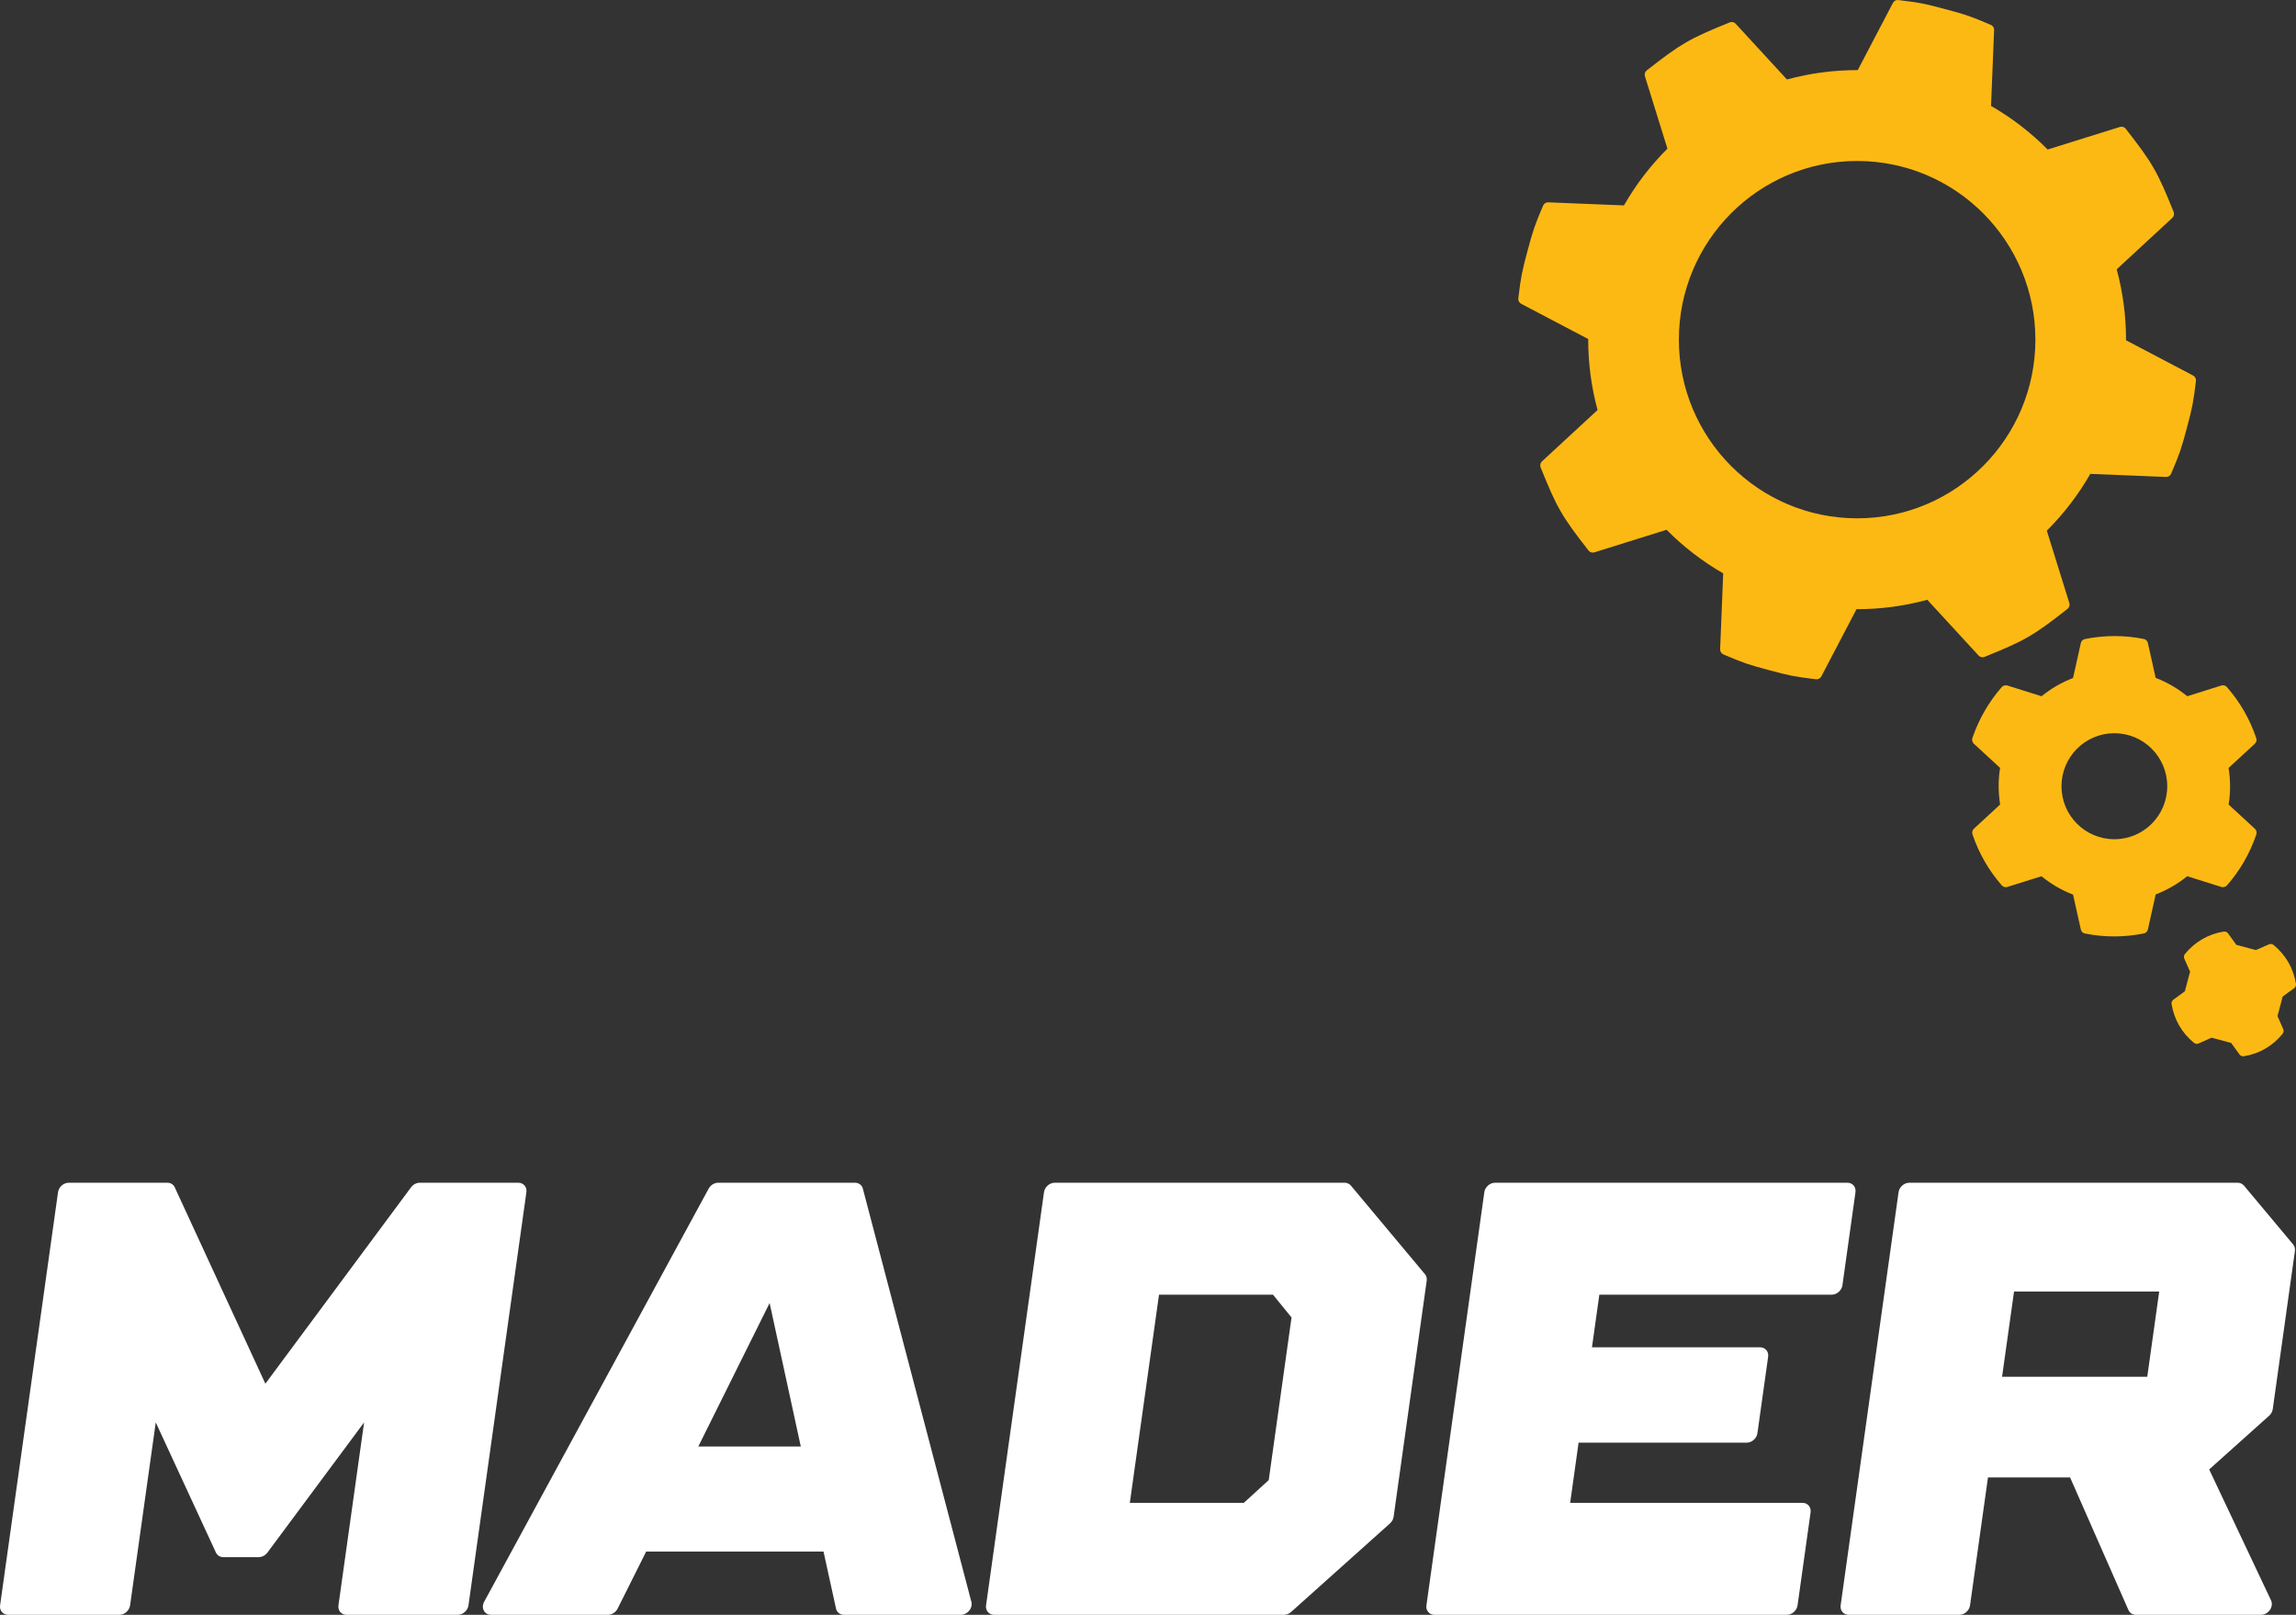
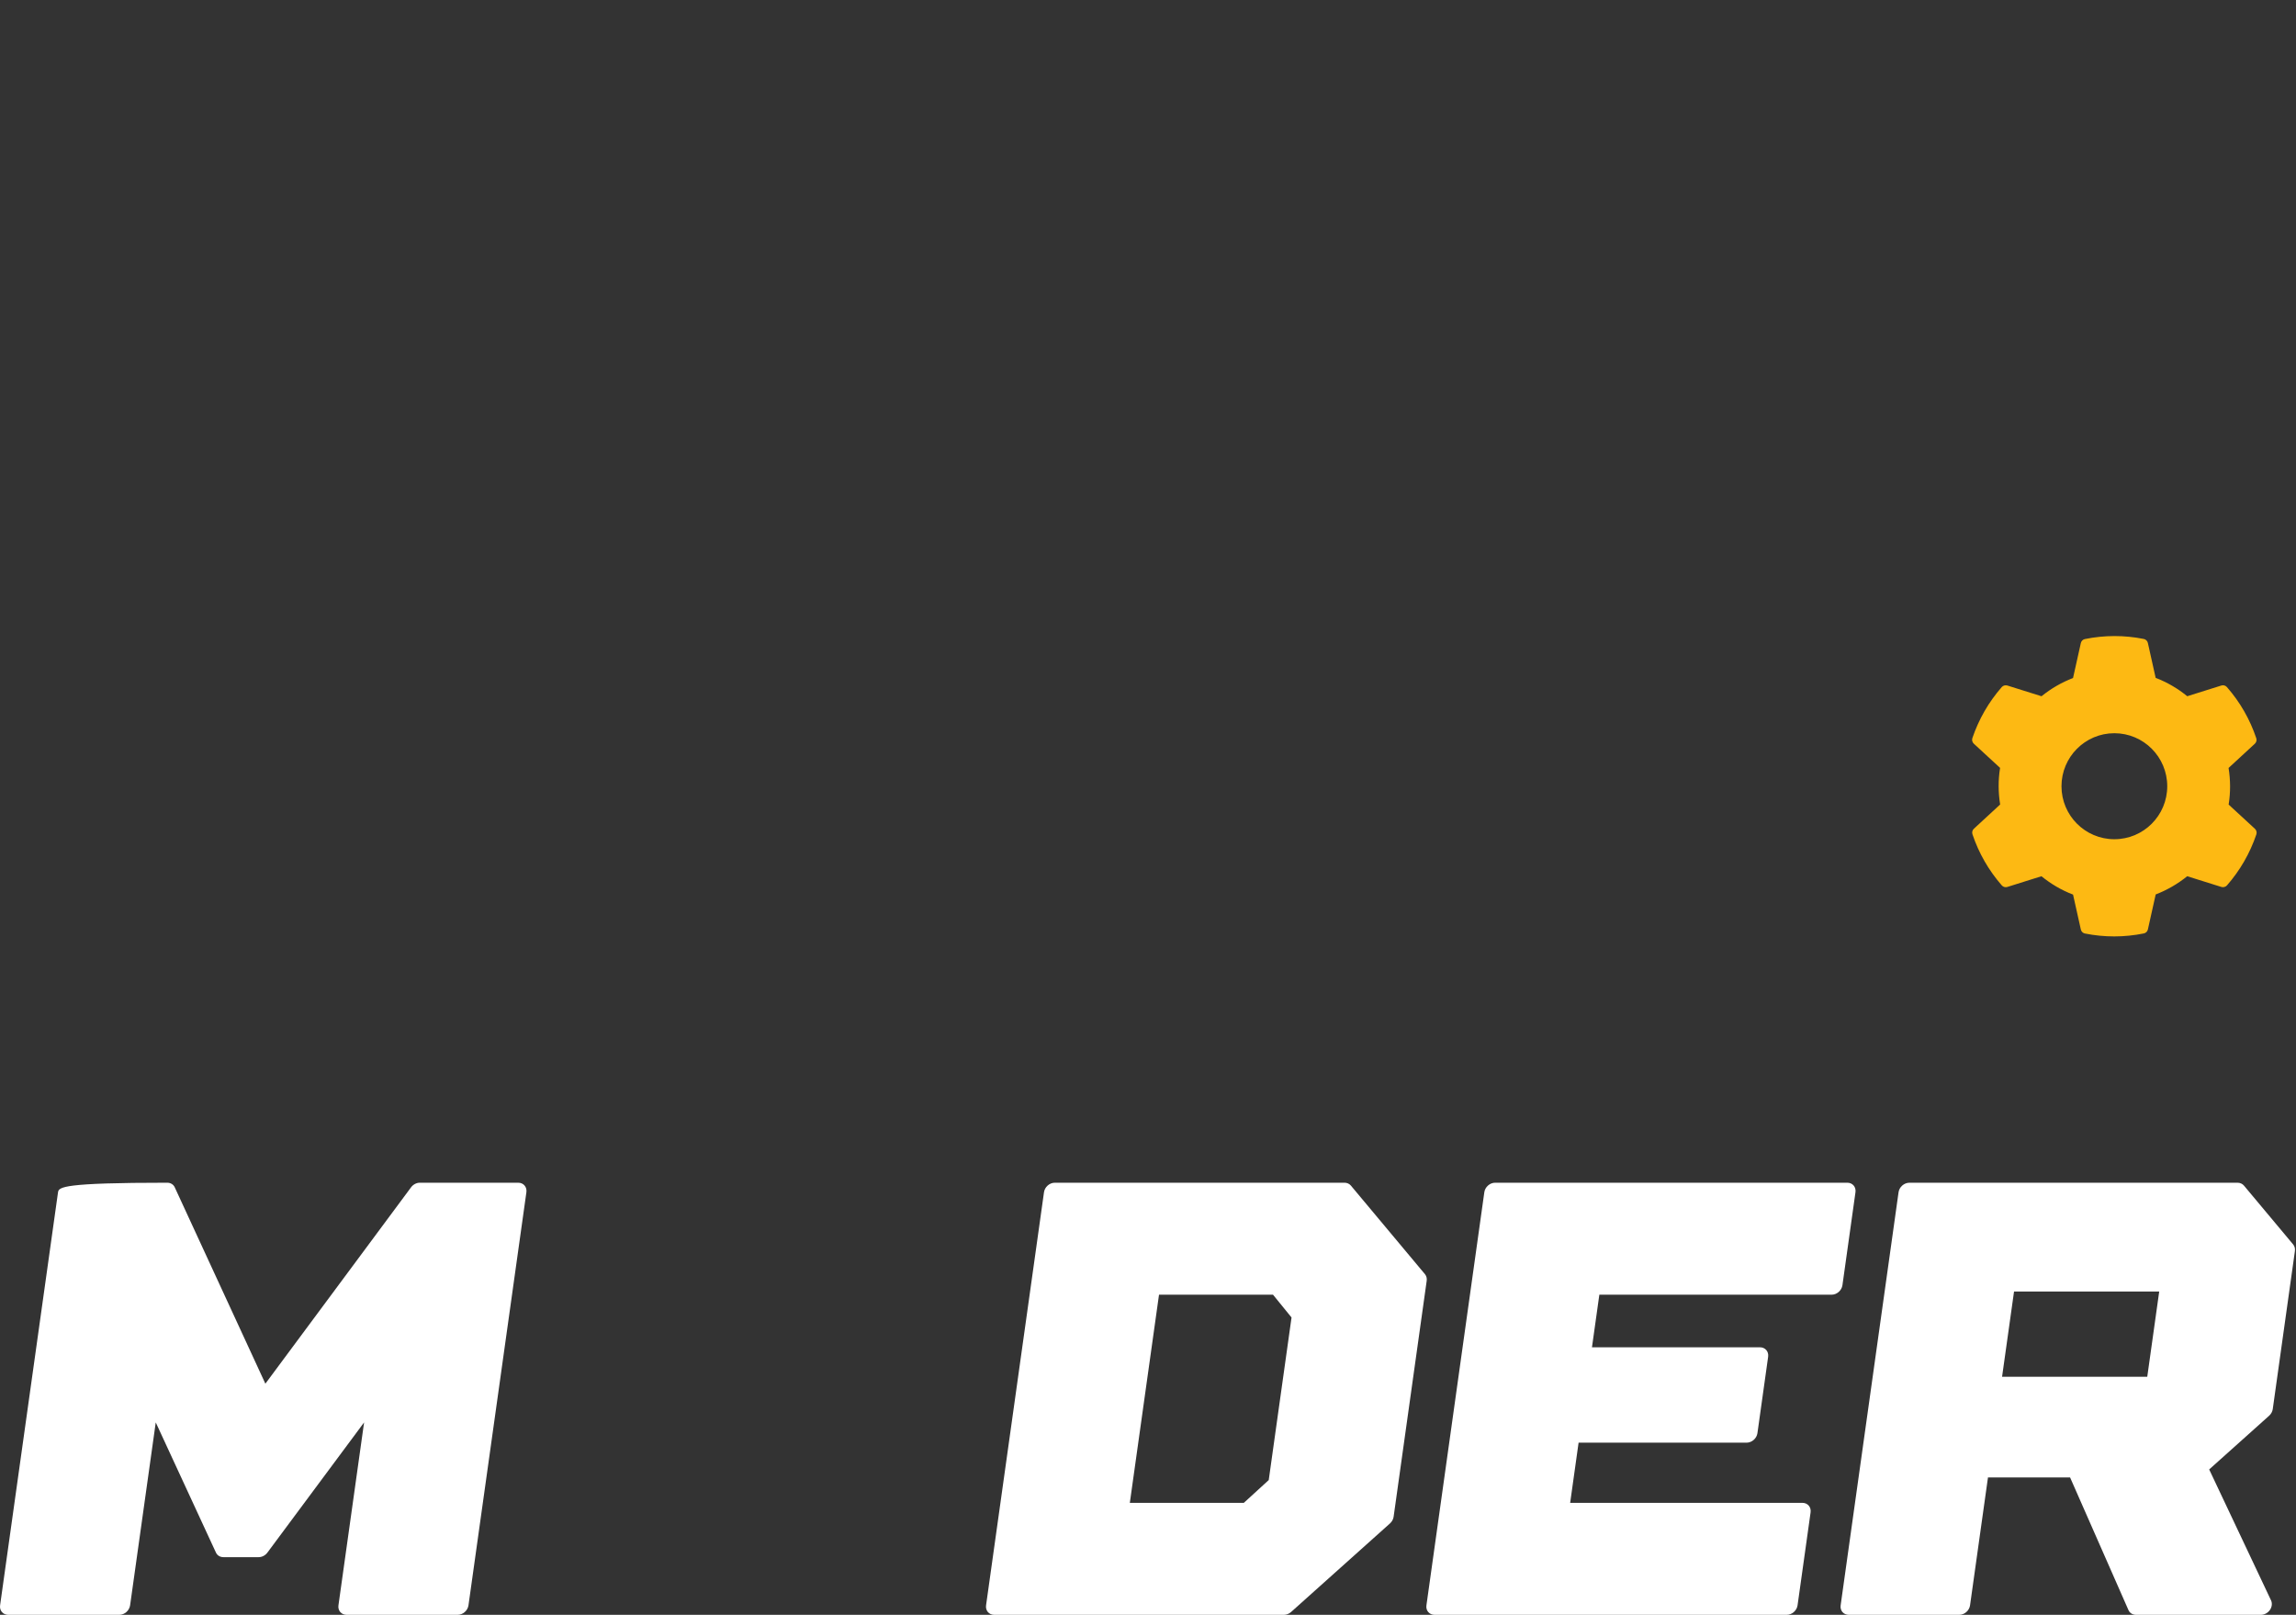
<svg xmlns="http://www.w3.org/2000/svg" width="128" height="90" viewBox="0 0 128 90" fill="none">
  <rect x="0" y="0" width="128" height="90" fill="#333333" stroke="none" />
  <g clip-path="url(#clip0_417_2241)">
-     <path d="M125.762 52.951L124.675 52.66L124.213 52.022C124.157 51.945 124.063 51.905 123.969 51.92C123.542 51.989 123.139 52.131 122.773 52.344C122.407 52.556 122.082 52.834 121.809 53.17C121.749 53.243 121.736 53.346 121.774 53.432L122.095 54.153C122.094 54.156 121.803 55.247 121.803 55.25L121.165 55.713C121.088 55.769 121.049 55.863 121.064 55.958C121.133 56.386 121.275 56.789 121.487 57.156C121.698 57.522 121.975 57.847 122.311 58.121C122.385 58.181 122.486 58.195 122.573 58.156L123.292 57.834L124.387 58.128L124.849 58.767C124.905 58.844 124.999 58.884 125.093 58.868C125.52 58.8 125.923 58.657 126.289 58.445C126.655 58.233 126.979 57.955 127.252 57.619C127.313 57.545 127.325 57.443 127.287 57.356L126.969 56.628L127.259 55.539L127.897 55.077C127.974 55.02 128.013 54.926 127.998 54.832C127.929 54.403 127.787 54 127.576 53.634C127.364 53.267 127.087 52.942 126.751 52.667C126.677 52.608 126.576 52.594 126.489 52.633L125.762 52.951Z" fill="#FDB913" />
-     <path d="M122.422 21.232C122.437 21.108 122.374 20.987 122.263 20.929L118.524 18.964C118.528 17.63 118.353 16.301 118.004 15.01L121.103 12.145C121.195 12.06 121.225 11.926 121.178 11.81C120.262 9.539 120.012 9.107 118.509 7.178C118.467 7.125 118.411 7.089 118.349 7.072C118.295 7.057 118.237 7.058 118.182 7.075L114.156 8.333C113.214 7.383 112.153 6.567 110.999 5.904L111.17 1.676C111.176 1.551 111.103 1.436 110.988 1.387C109.87 0.91 109.633 0.828 108.457 0.513C107.283 0.197 107.037 0.15 105.831 0.002C105.707 -0.013 105.586 0.05 105.529 0.162L103.568 3.908C102.236 3.904 100.91 4.08 99.621 4.43L96.763 1.324C96.723 1.281 96.673 1.252 96.619 1.237C96.558 1.22 96.491 1.224 96.428 1.249C94.164 2.167 93.732 2.417 91.805 3.923C91.707 4.001 91.666 4.131 91.703 4.251L92.958 8.285C92.011 9.228 91.197 10.291 90.534 11.448L86.315 11.277C86.191 11.271 86.075 11.345 86.026 11.46C85.55 12.58 85.47 12.818 85.154 13.995C84.839 15.173 84.792 15.419 84.644 16.627C84.629 16.751 84.692 16.873 84.803 16.931L88.542 18.896C88.538 20.23 88.713 21.559 89.063 22.85L85.963 25.715C85.871 25.8 85.841 25.933 85.888 26.049C86.805 28.32 87.055 28.753 88.558 30.682C88.599 30.735 88.655 30.771 88.717 30.788C88.771 30.802 88.829 30.801 88.884 30.784L92.91 29.527C93.852 30.477 94.913 31.292 96.067 31.956L95.896 36.183C95.891 36.309 95.963 36.423 96.079 36.473C97.197 36.949 97.433 37.031 98.609 37.346C99.784 37.662 100.029 37.709 101.235 37.857C101.359 37.872 101.48 37.809 101.538 37.698L103.499 33.951C104.83 33.955 106.156 33.78 107.446 33.429L110.304 36.535C110.344 36.578 110.393 36.608 110.447 36.622C110.508 36.638 110.576 36.636 110.638 36.61C112.903 35.693 113.335 35.443 115.261 33.936C115.36 33.858 115.4 33.728 115.363 33.608L114.108 29.575C115.056 28.631 115.87 27.568 116.533 26.411L120.751 26.582C120.876 26.587 120.991 26.515 121.04 26.399C121.516 25.279 121.597 25.042 121.913 23.865C122.227 22.686 122.275 22.44 122.422 21.232ZM103.534 28.888C98.045 28.888 93.596 24.429 93.596 18.93C93.596 13.43 98.045 8.972 103.534 8.972C109.021 8.972 113.471 13.43 113.471 18.93C113.471 24.429 109.021 28.888 103.534 28.888Z" fill="#FDB913" />
    <path d="M125.71 46.191L124.245 44.842C124.356 44.151 124.348 43.464 124.241 42.801L125.705 41.451C125.791 41.373 125.822 41.251 125.785 41.142C125.43 40.086 124.879 39.127 124.148 38.293C124.072 38.205 123.95 38.171 123.84 38.206L121.938 38.803C121.418 38.38 120.829 38.029 120.176 37.78L119.742 35.836C119.717 35.722 119.624 35.631 119.513 35.611C118.427 35.395 117.324 35.396 116.234 35.616C116.12 35.638 116.03 35.726 116.005 35.84L115.57 37.788C114.935 38.032 114.342 38.375 113.813 38.804L111.906 38.206C111.795 38.177 111.673 38.204 111.597 38.292C111.233 38.708 110.91 39.159 110.637 39.633C110.363 40.11 110.135 40.616 109.958 41.136C109.921 41.247 109.952 41.369 110.038 41.448L111.503 42.797C111.391 43.489 111.4 44.175 111.506 44.838L110.042 46.188C109.957 46.266 109.926 46.388 109.963 46.498C110.318 47.554 110.869 48.512 111.599 49.347C111.675 49.434 111.796 49.468 111.907 49.433L113.809 48.836C114.33 49.259 114.919 49.611 115.571 49.859L116.005 51.804C116.029 51.911 116.11 51.996 116.216 52.024C116.222 52.026 116.228 52.027 116.235 52.028C117.319 52.245 118.423 52.244 119.514 52.024C119.628 52.002 119.718 51.914 119.743 51.8L120.178 49.851C120.813 49.606 121.406 49.264 121.935 48.835L123.842 49.433C123.948 49.465 124.074 49.434 124.151 49.347C124.514 48.932 124.837 48.482 125.11 48.007C125.384 47.531 125.613 47.026 125.79 46.503C125.827 46.392 125.795 46.27 125.71 46.191ZM117.874 46.773C116.246 46.773 114.926 45.451 114.926 43.82C114.926 42.188 116.246 40.865 117.874 40.865C119.502 40.865 120.822 42.188 120.822 43.82C120.822 45.451 119.502 46.773 117.874 46.773Z" fill="#FDB913" />
    <path d="M79.439 71.013L75.31 66.076C75.225 65.975 75.097 65.917 74.956 65.917H58.804C58.512 65.917 58.243 66.154 58.202 66.446L54.972 89.472C54.932 89.763 55.134 90 55.426 90H71.578C71.72 90 71.864 89.943 71.978 89.841L77.491 84.905C77.601 84.805 77.673 84.673 77.693 84.535L79.537 71.383C79.557 71.244 79.522 71.112 79.439 71.013ZM62.987 83.759L64.614 72.158H70.969L72.002 73.428L70.731 82.489L69.342 83.759H62.987Z" fill="white" />
    <path d="M102.112 72.158C102.404 72.158 102.673 71.921 102.714 71.629L103.441 66.446C103.482 66.154 103.279 65.917 102.987 65.917H83.352C83.061 65.917 82.791 66.154 82.75 66.446L79.522 89.472C79.48 89.763 79.683 90 79.975 90H99.61C99.901 90 100.171 89.763 100.212 89.472L100.939 84.288C100.98 83.996 100.776 83.759 100.485 83.759H87.535L88.005 80.405H97.373C97.664 80.405 97.934 80.169 97.975 79.877L98.572 75.618C98.613 75.326 98.41 75.089 98.118 75.089H88.751L89.162 72.158H102.112Z" fill="white" />
-     <path d="M54.146 89.248L48.097 66.223C48.037 66.037 47.867 65.917 47.661 65.917H40.042C39.836 65.917 39.633 66.037 39.52 66.223L27.005 89.248C26.907 89.412 26.892 89.604 26.968 89.756C27.044 89.908 27.198 90 27.378 90H33.889C34.103 90 34.314 89.87 34.423 89.672L36.023 86.474H45.91L46.613 89.676C46.668 89.872 46.842 90 47.055 90H53.562C53.742 90 53.922 89.908 54.041 89.756C54.159 89.604 54.199 89.412 54.146 89.248ZM44.644 80.621H38.929L42.906 72.622L44.644 80.621Z" fill="white" />
    <path d="M126.614 89.206L123.16 81.897L126.501 78.905C126.611 78.806 126.684 78.674 126.704 78.535L127.939 69.726C127.958 69.587 127.923 69.454 127.841 69.356L125.098 66.077C125.013 65.975 124.885 65.918 124.743 65.918H106.445C106.154 65.918 105.884 66.154 105.843 66.447L102.614 89.472C102.573 89.764 102.776 90 103.068 90H109.226C109.518 90 109.787 89.764 109.828 89.472L110.828 82.344H115.406L118.655 89.725C118.723 89.895 118.886 90 119.079 90H126.046C126.234 90 126.423 89.899 126.541 89.736C126.658 89.572 126.685 89.37 126.614 89.206ZM120.374 71.982L119.708 76.731H111.614L112.281 71.982H120.374Z" fill="white" />
-     <path d="M28.892 65.917H23.403C23.219 65.917 23.034 66.014 22.916 66.173L14.794 77.118L9.742 66.173C9.669 66.014 9.511 65.917 9.326 65.917H3.836C3.545 65.917 3.276 66.154 3.235 66.446L0.005 89.471C-0.036 89.763 0.168 90 0.459 90H6.651C6.943 90 7.212 89.763 7.253 89.471L8.683 79.276L12.04 86.534C12.114 86.691 12.271 86.786 12.454 86.786H14.421C14.604 86.786 14.788 86.691 14.906 86.534L20.298 79.276L18.868 89.471C18.827 89.763 19.03 90 19.322 90H25.515C25.806 90 26.076 89.763 26.117 89.471L29.346 66.446C29.387 66.154 29.184 65.917 28.892 65.917Z" fill="white" />
+     <path d="M28.892 65.917H23.403C23.219 65.917 23.034 66.014 22.916 66.173L14.794 77.118L9.742 66.173C9.669 66.014 9.511 65.917 9.326 65.917C3.545 65.917 3.276 66.154 3.235 66.446L0.005 89.471C-0.036 89.763 0.168 90 0.459 90H6.651C6.943 90 7.212 89.763 7.253 89.471L8.683 79.276L12.04 86.534C12.114 86.691 12.271 86.786 12.454 86.786H14.421C14.604 86.786 14.788 86.691 14.906 86.534L20.298 79.276L18.868 89.471C18.827 89.763 19.03 90 19.322 90H25.515C25.806 90 26.076 89.763 26.117 89.471L29.346 66.446C29.387 66.154 29.184 65.917 28.892 65.917Z" fill="white" />
  </g>
  <defs>
    <clipPath id="clip0_417_2241">
      <rect width="128" height="90" fill="white" />
    </clipPath>
  </defs>
</svg>